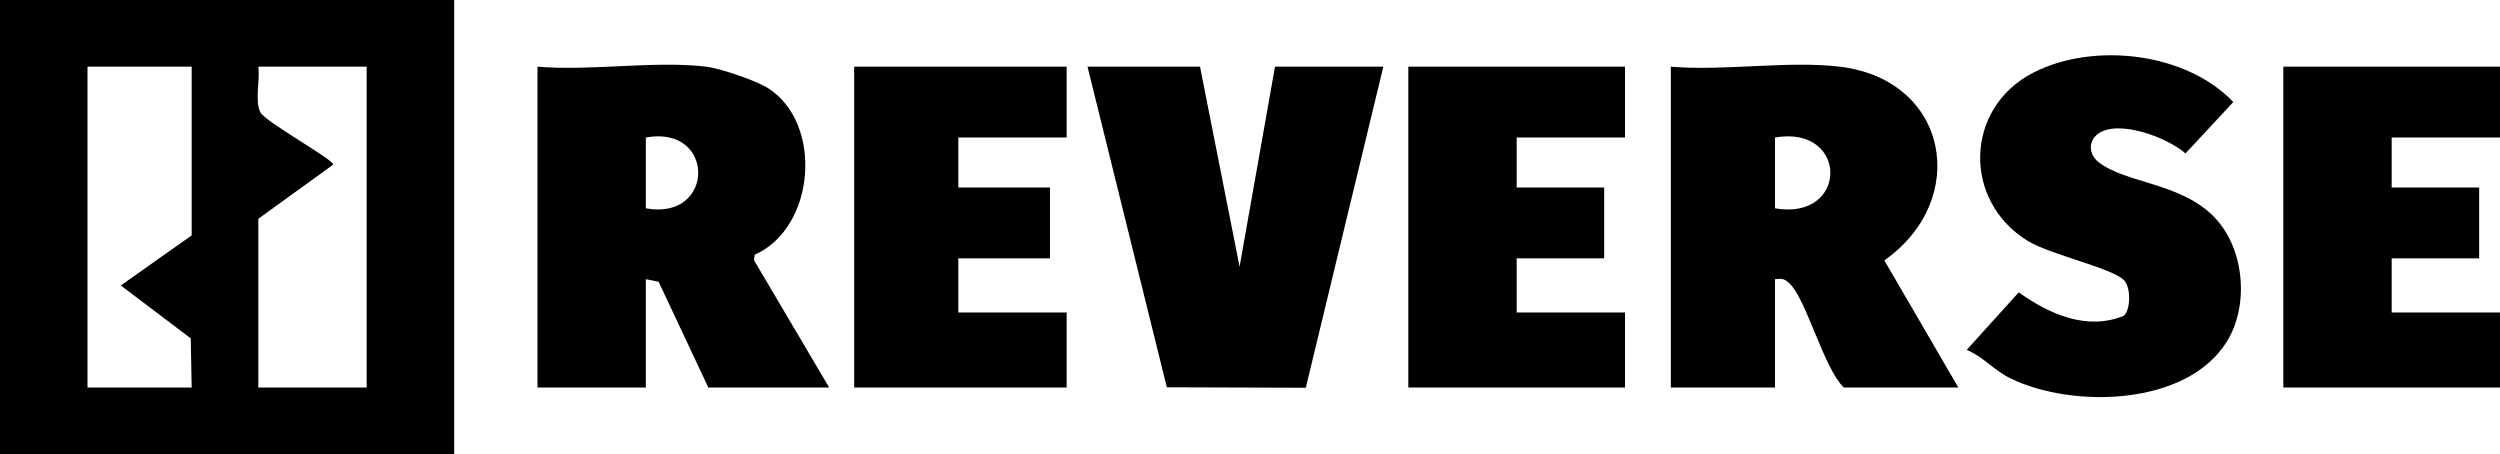
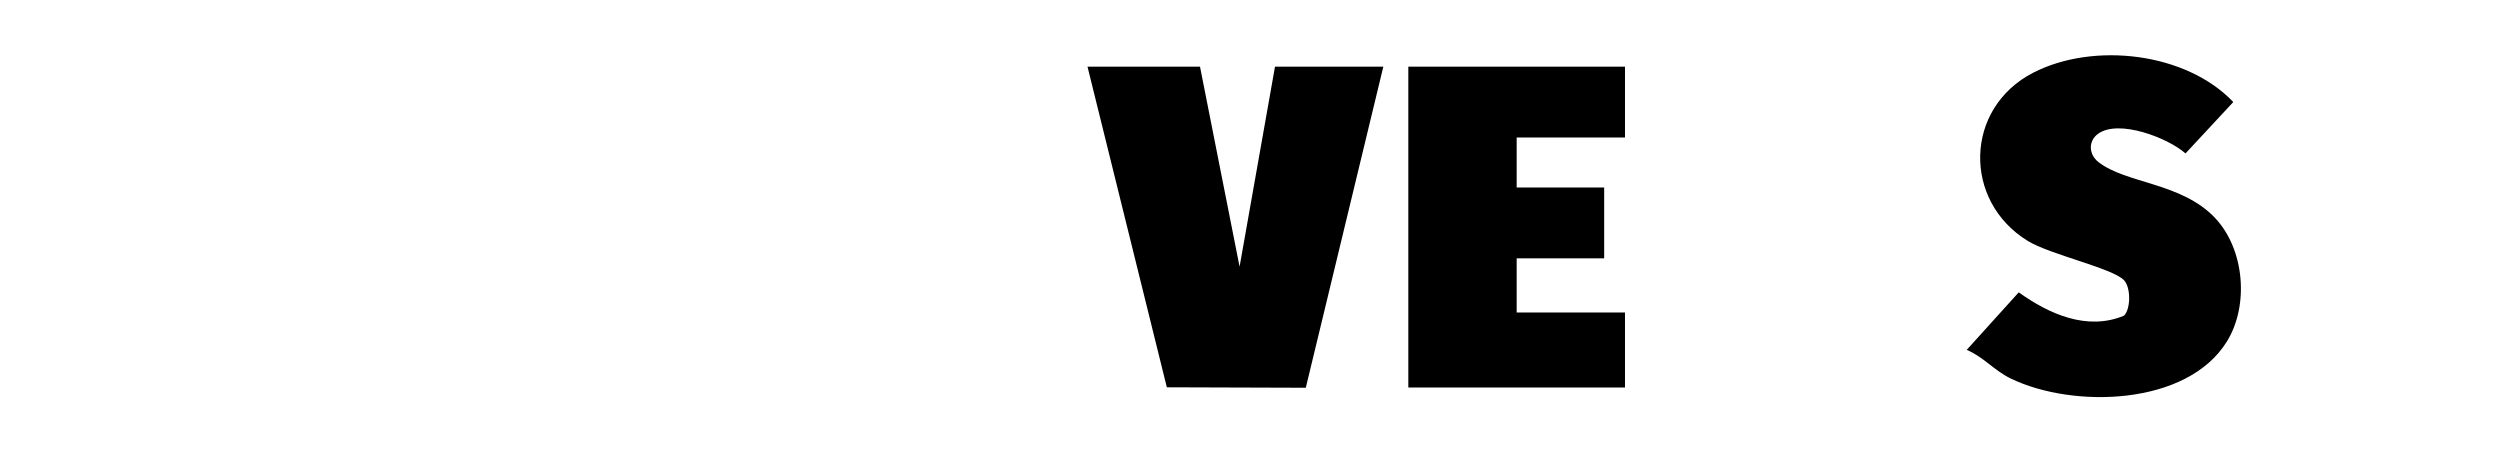
<svg xmlns="http://www.w3.org/2000/svg" id="_Слой_2" data-name="Слой 2" viewBox="0 0 600 109">
  <g id="_Слой_1-2" data-name="Слой 1">
    <g>
-       <path d="M169.5,16c3.3.39,11.96,3.33,14.84,5.16,13.27,8.45,11.41,33.48-3.21,39.97l-.17,1.32,18.04,30.55h-29l-11.93-25.38-3.07-.62v26h-26V16c12.81,1.1,27.99-1.48,40.5,0ZM155,33v17c16.72,3.05,16.82-20.09,0-17Z" />
      <path d="M531.65,52.35c7.01,7.44,8.19,20.89,2.81,29.6-9.57,15.5-36.92,16.11-51.83,8.92-4.04-1.95-6.64-5.25-10.62-6.9l12.49-13.81c7.25,5.21,16.47,9.31,25.27,5.59,1.63-1.63,1.65-6.78-.02-8.51-2.8-2.9-17.7-6.12-23.07-9.41-15.68-9.6-15.24-31.88,1.29-40.38,14.44-7.42,36.65-4.92,48.02,7.04l-11.47,12.33c-4.27-3.77-15.98-8.24-20.93-4.75-2.46,1.74-2.32,4.98.03,6.82,6.62,5.2,19.97,4.89,28.04,13.46Z" />
-       <polygon points="600 16 600 33 574 33 574 45 595 45 595 62 574 62 574 75 600 75 600 93 548 93 548 16 600 16" />
-       <path d="M0,109V0h109v109H0ZM46,16h-25v77h25l-.22-11.79-16.79-12.7,17.01-12.01V16ZM88,16h-26c.46,3.06-.92,8.41.51,10.99,1.3,2.34,17.47,11.26,17.47,12.51l-17.98,13v40.5h26V16Z" />
      <g>
        <polygon points="288 16 297.5 64.01 306 16 332 16 313.39 93.06 280.04 92.95 261 16 288 16" />
        <polygon points="390 16 390 33 364 33 364 45 385 45 385 62 364 62 364 75 390 75 390 93 338 93 338 16 390 16" />
-         <path d="M441.5,16c26.25,3.11,31.43,31.95,10.74,46.49l17.76,30.51h-27.5c-4.86-4.78-9-21.23-13.02-24.98-1.26-1.17-1.78-1.21-3.48-1.02v26h-25V16c12.81,1.1,27.99-1.48,40.5,0ZM426,50c17.71,3.07,17.71-20.07,0-17v17Z" />
-         <polygon points="256 16 256 33 230 33 230 45 252 45 252 62 230 62 230 75 256 75 256 93 205 93 205 16 256 16" />
      </g>
    </g>
  </g>
</svg>